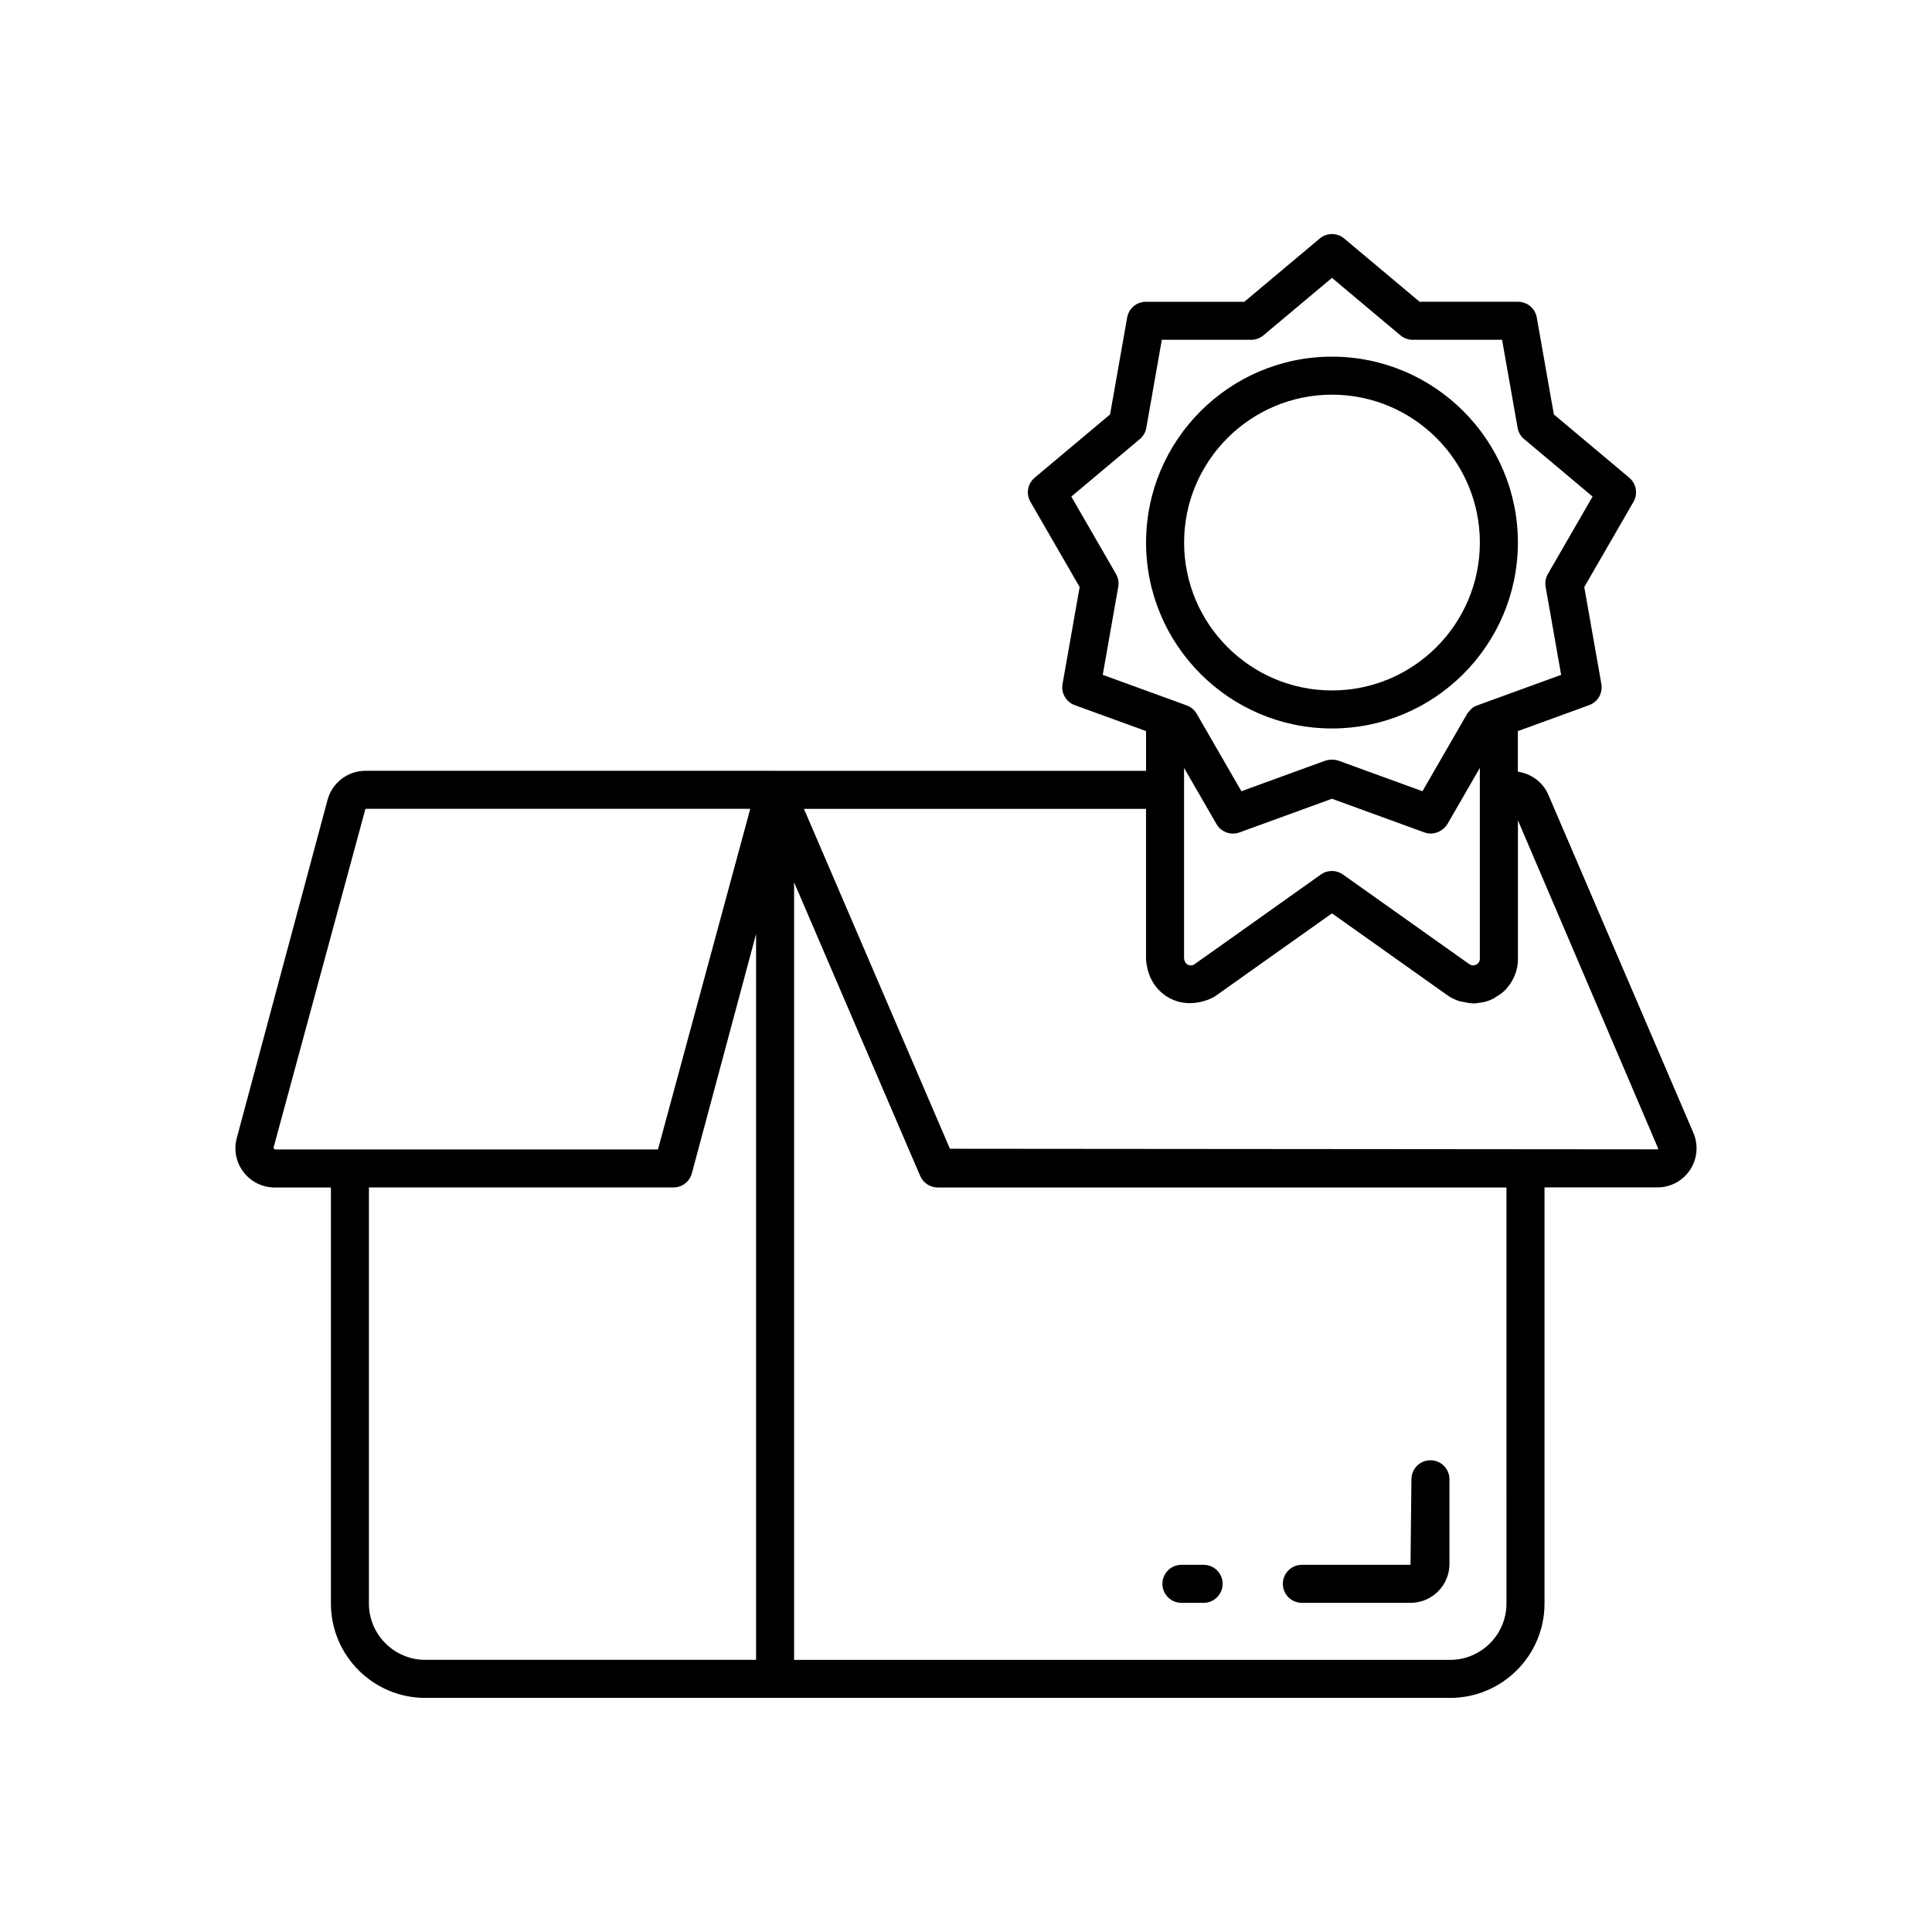
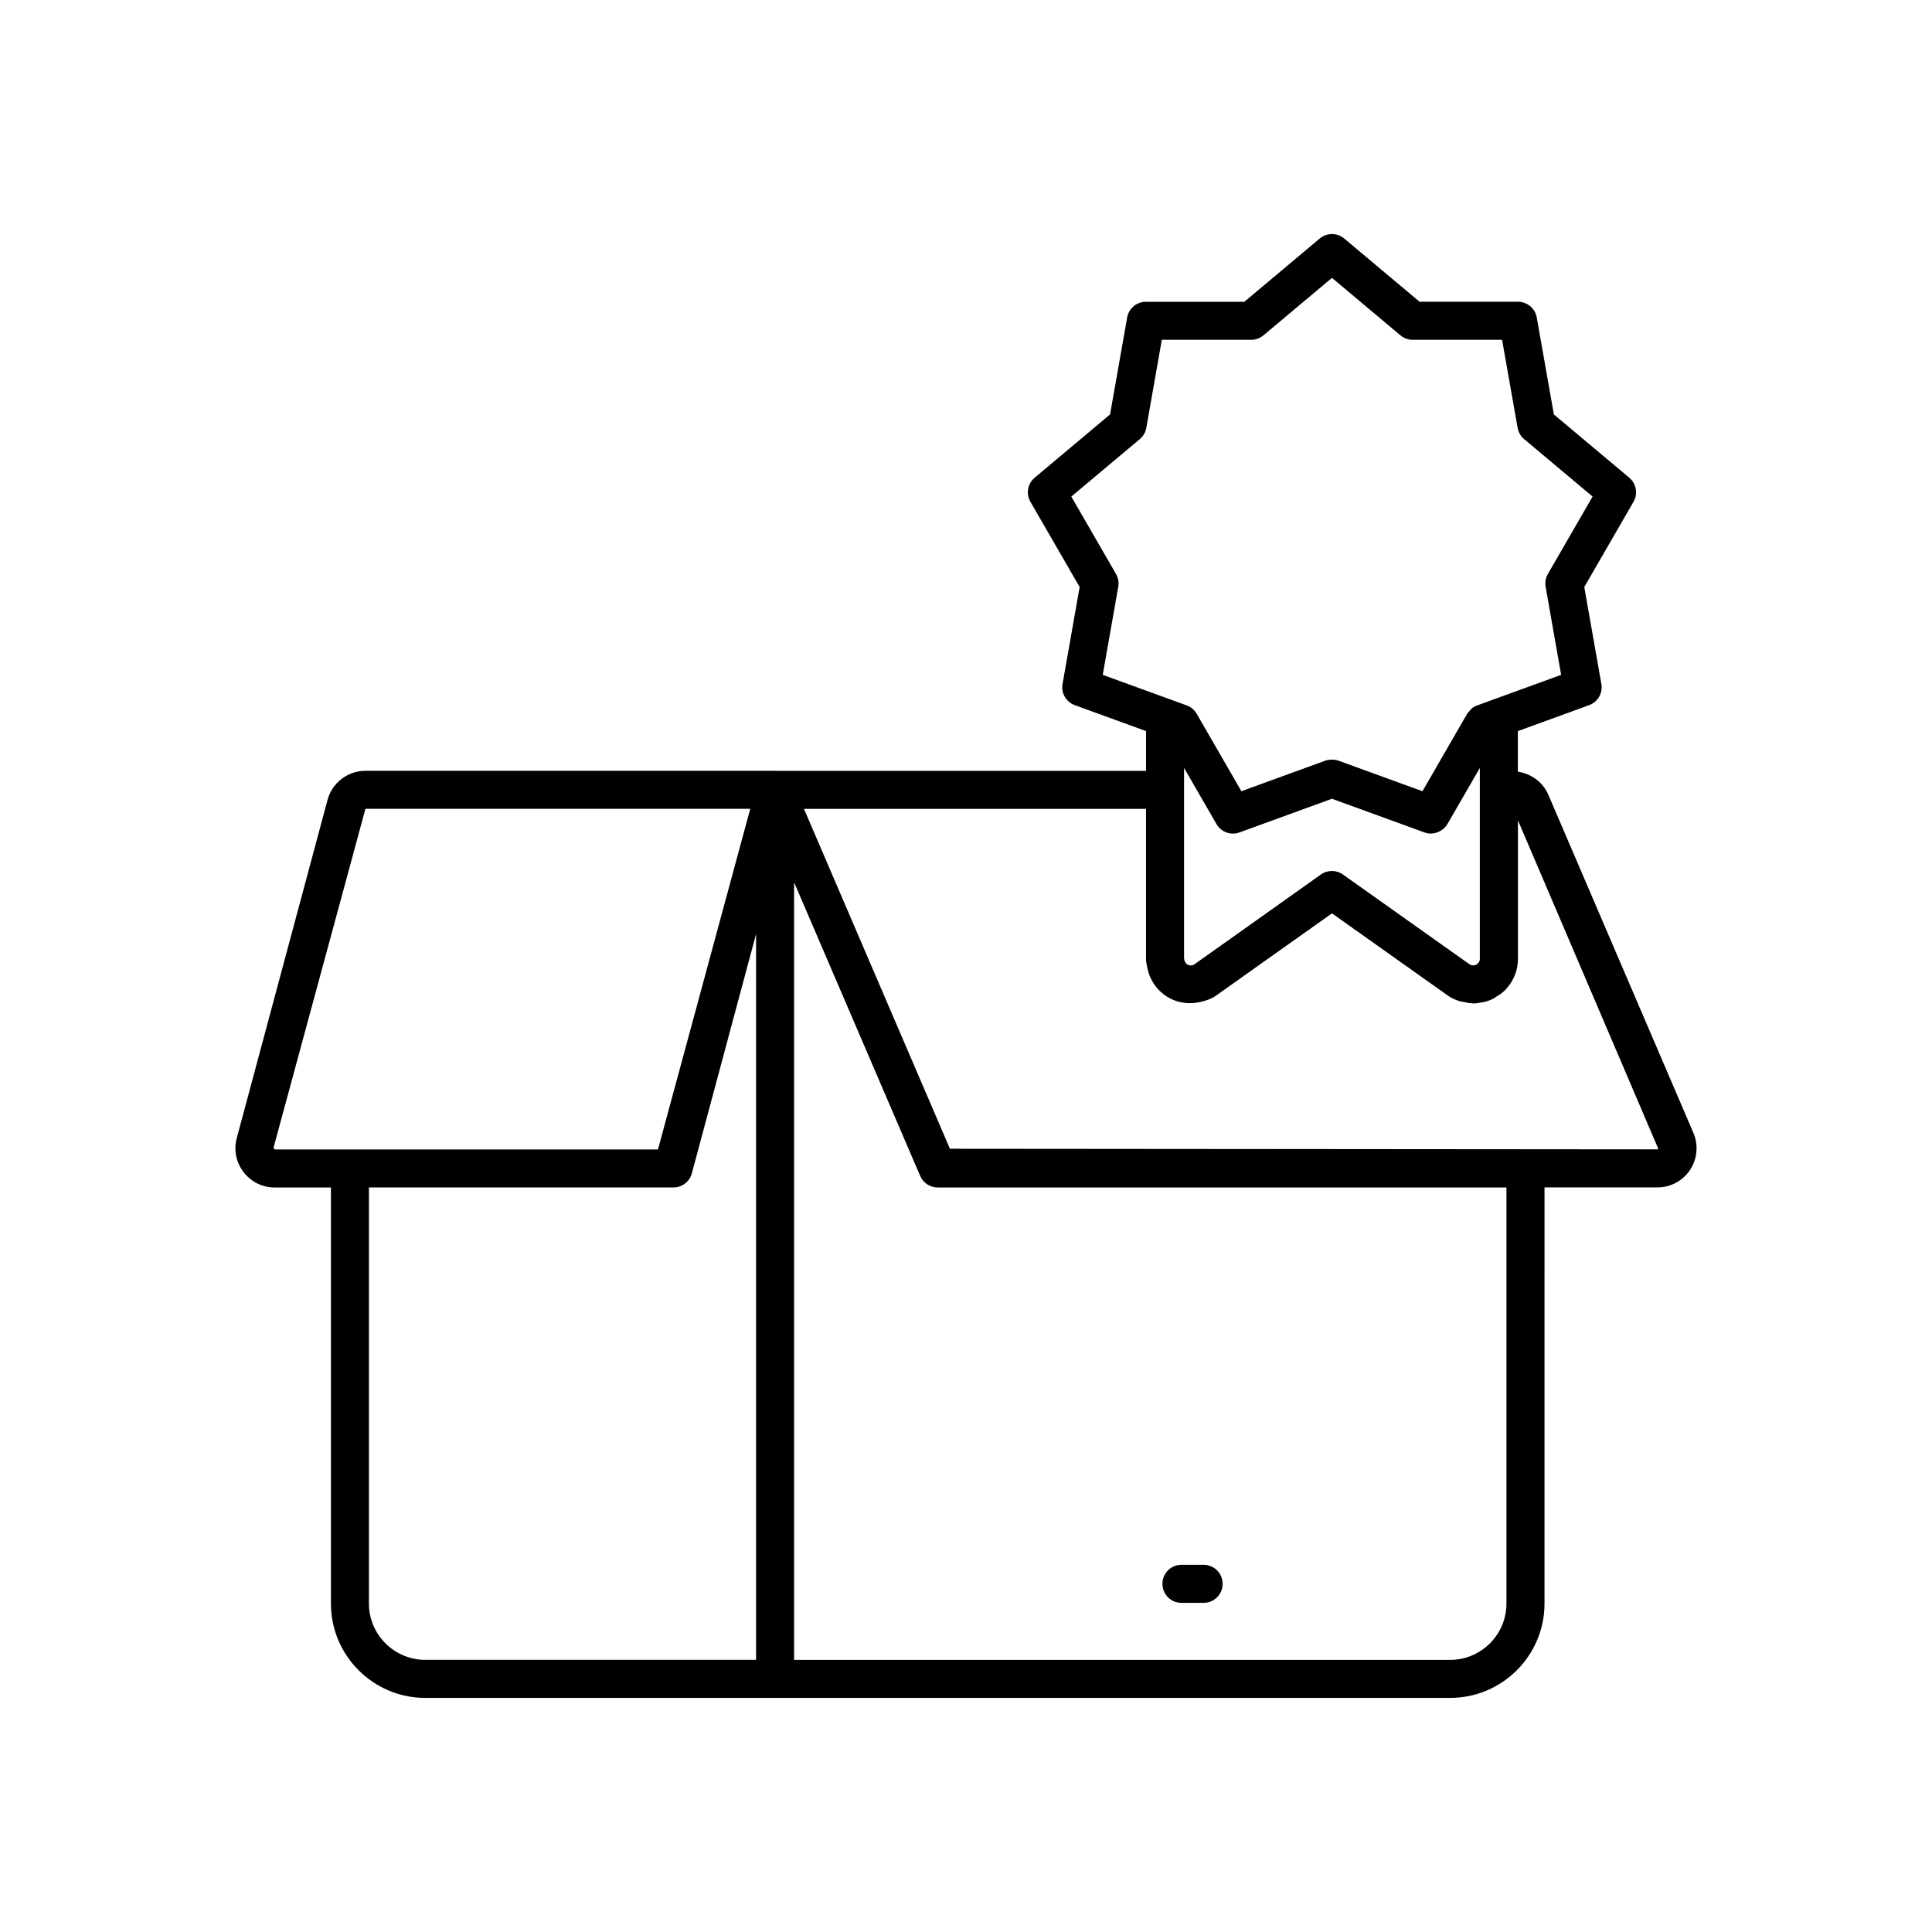
<svg xmlns="http://www.w3.org/2000/svg" fill="#000000" width="800px" height="800px" version="1.1" viewBox="144 144 512 512">
  <g>
-     <path d="m489.01 568.77h28.793c5.691 0 10.32-4.629 10.32-10.32v-22.426c0-2.785-2.254-5.039-5.039-5.039-2.785 0-5.039 2.254-5.039 5.039l-0.246 22.672h-28.793c-2.785 0-5.039 2.254-5.039 5.039 0.004 2.781 2.258 5.035 5.043 5.035z" />
    <path d="m457.09 568.77h5.883c2.785 0 5.039-2.254 5.039-5.039s-2.254-5.039-5.039-5.039h-5.879c-2.785 0-5.039 2.254-5.039 5.039s2.254 5.039 5.035 5.039z" />
    <path d="m592.75 444.18-38.453-89.633c-1.469-3.328-4.551-5.516-8.051-6.047v-10.754l18.895-6.875c2.297-0.836 3.664-3.203 3.238-5.609l-4.531-25.691 13.047-22.594c1.219-2.117 0.746-4.809-1.125-6.379l-19.98-16.77-4.535-25.691c-0.422-2.41-2.516-4.164-4.961-4.164h-26.086l-19.984-16.77c-1.871-1.57-4.606-1.57-6.477 0l-19.992 16.773h-26.086c-2.445 0-4.535 1.758-4.961 4.164l-4.531 25.688-19.984 16.77c-1.875 1.57-2.348 4.262-1.125 6.379l13.047 22.594-4.531 25.691c-0.43 2.41 0.941 4.773 3.238 5.609l18.895 6.875v10.531h-98.277c-0.012 0-0.02-0.008-0.031-0.008h-108.56c-4.699 0-8.832 3.172-10.051 7.711l-24.051 89.613c-0.848 3.148-0.191 6.441 1.797 9.027 1.984 2.59 4.992 4.074 8.254 4.074h14.895v110.26c0 13.789 11.219 25.008 25.008 25.008h271.6c13.789 0 25.008-11.219 25.008-25.008l0.004-110.28h29.914c3.5 0 6.734-1.738 8.656-4.644 1.93-2.918 2.254-6.594 0.871-9.848zm-59.34-44.652-14.871-10.543-18.656-13.238c-1.75-1.238-4.094-1.242-5.836 0.004l-20.695 14.707-12.797 9.07c-0.184 0.133-0.367 0.215-0.539 0.27-0.535 0.141-1.008-0.023-1.281-0.16-0.305-0.16-0.738-0.578-0.859-1.27-0.016-0.102-0.086-0.148-0.086-0.266v-50.594l8.59 14.879c1.23 2.121 3.793 3.055 6.086 2.215l24.516-8.922 24.512 8.922c0.566 0.207 1.145 0.305 1.723 0.305 0.008 0 0.012-0.004 0.02-0.004 0.023 0 0.043-0.008 0.062-0.008 0.5-0.008 0.988-0.109 1.461-0.262 0.152-0.051 0.293-0.117 0.441-0.18 0.34-0.148 0.66-0.328 0.961-0.551 0.137-0.098 0.273-0.188 0.398-0.301 0.367-0.328 0.699-0.703 0.965-1.145 0.016-0.027 0.043-0.043 0.059-0.07l8.586-14.875v50.586c0 0.512-0.184 0.852-0.402 1.105-0.176 0.191-0.371 0.348-0.523 0.43-0.363 0.188-1.059 0.379-1.766-0.074-0.02-0.012-0.043-0.016-0.066-0.031zm-93.652-103.41-11.852-20.52 18.156-15.23c0.91-0.762 1.52-1.816 1.723-2.988l4.109-23.332h23.695c1.188 0 2.332-0.418 3.238-1.18l18.156-15.23 18.148 15.23c0.906 0.762 2.051 1.18 3.238 1.18h23.695l4.117 23.332c0.203 1.168 0.812 2.223 1.723 2.984l18.148 15.23-11.852 20.52c-0.59 1.027-0.801 2.231-0.594 3.394l4.109 23.336-22.262 8.102c-0.559 0.203-1.07 0.504-1.516 0.879-0.164 0.137-0.27 0.336-0.414 0.492-0.25 0.27-0.523 0.523-0.711 0.844l-11.848 20.52-22.266-8.102c-0.668-0.246-1.367-0.293-2.066-0.246-0.465 0.031-0.934 0.082-1.379 0.242l-22.27 8.105-11.848-20.52c-0.594-1.027-1.531-1.812-2.641-2.215l-22.258-8.102 4.113-23.332c0.203-1.168-0.008-2.367-0.598-3.394zm-223.28 152.08 24.367-89.855h101.98l-24.457 90.273h-101.56zm25.289 120.75v-110.26h80.711c2.277 0 4.277-1.531 4.867-3.734l17.023-63.438v192.36h-87.668c-8.234 0-14.934-6.699-14.934-14.934zm301.46 0c0 8.234-6.695 14.934-14.934 14.934h-173.85v-206.06l32.031 74.586c0.008 0.016 0.031 0.062 0.043 0.09l1.348 3.141c0.797 1.852 2.617 3.051 4.629 3.051h150.73zm39.992-120.36-187.48-0.156-38.684-90.082h90.656v39.754c0 0.805 0.168 1.57 0.324 2.336 0.703 3.469 2.844 6.488 6.074 8.16 2.508 1.301 5.305 1.531 7.957 0.945 1.523-0.332 3.008-0.859 4.336-1.789l12.145-8.633 18.441-13.07 10.543 7.473 20.078 14.25c0.965 0.676 2.012 1.168 3.098 1.523 0.383 0.129 0.781 0.152 1.176 0.238 0.707 0.156 1.406 0.305 2.129 0.328 0.137 0.004 0.27 0.062 0.41 0.062 0.633 0 1.266-0.121 1.895-0.227 0.207-0.035 0.41-0.027 0.613-0.074 1-0.219 1.988-0.543 2.926-1.027 0.016-0.008 0.023-0.02 0.039-0.027h0.004c0.164-0.086 0.285-0.223 0.445-0.316 0.785-0.457 1.547-0.945 2.191-1.551 2.356-2.199 3.734-5.285 3.734-8.602v-36.707l37.207 87.07c-0.082 0.113-0.172 0.121-0.258 0.121z" />
-     <path d="m496.99 337.05c27.164 0 49.266-22.102 49.266-49.266 0-27.164-22.102-49.266-49.266-49.266-27.168 0-49.27 22.102-49.27 49.266 0 27.164 22.102 49.266 49.27 49.266zm0-88.457c21.609 0 39.188 17.582 39.188 39.191s-17.578 39.191-39.188 39.191-39.191-17.582-39.191-39.191c-0.004-21.609 17.582-39.191 39.191-39.191z" />
  </g>
</svg>